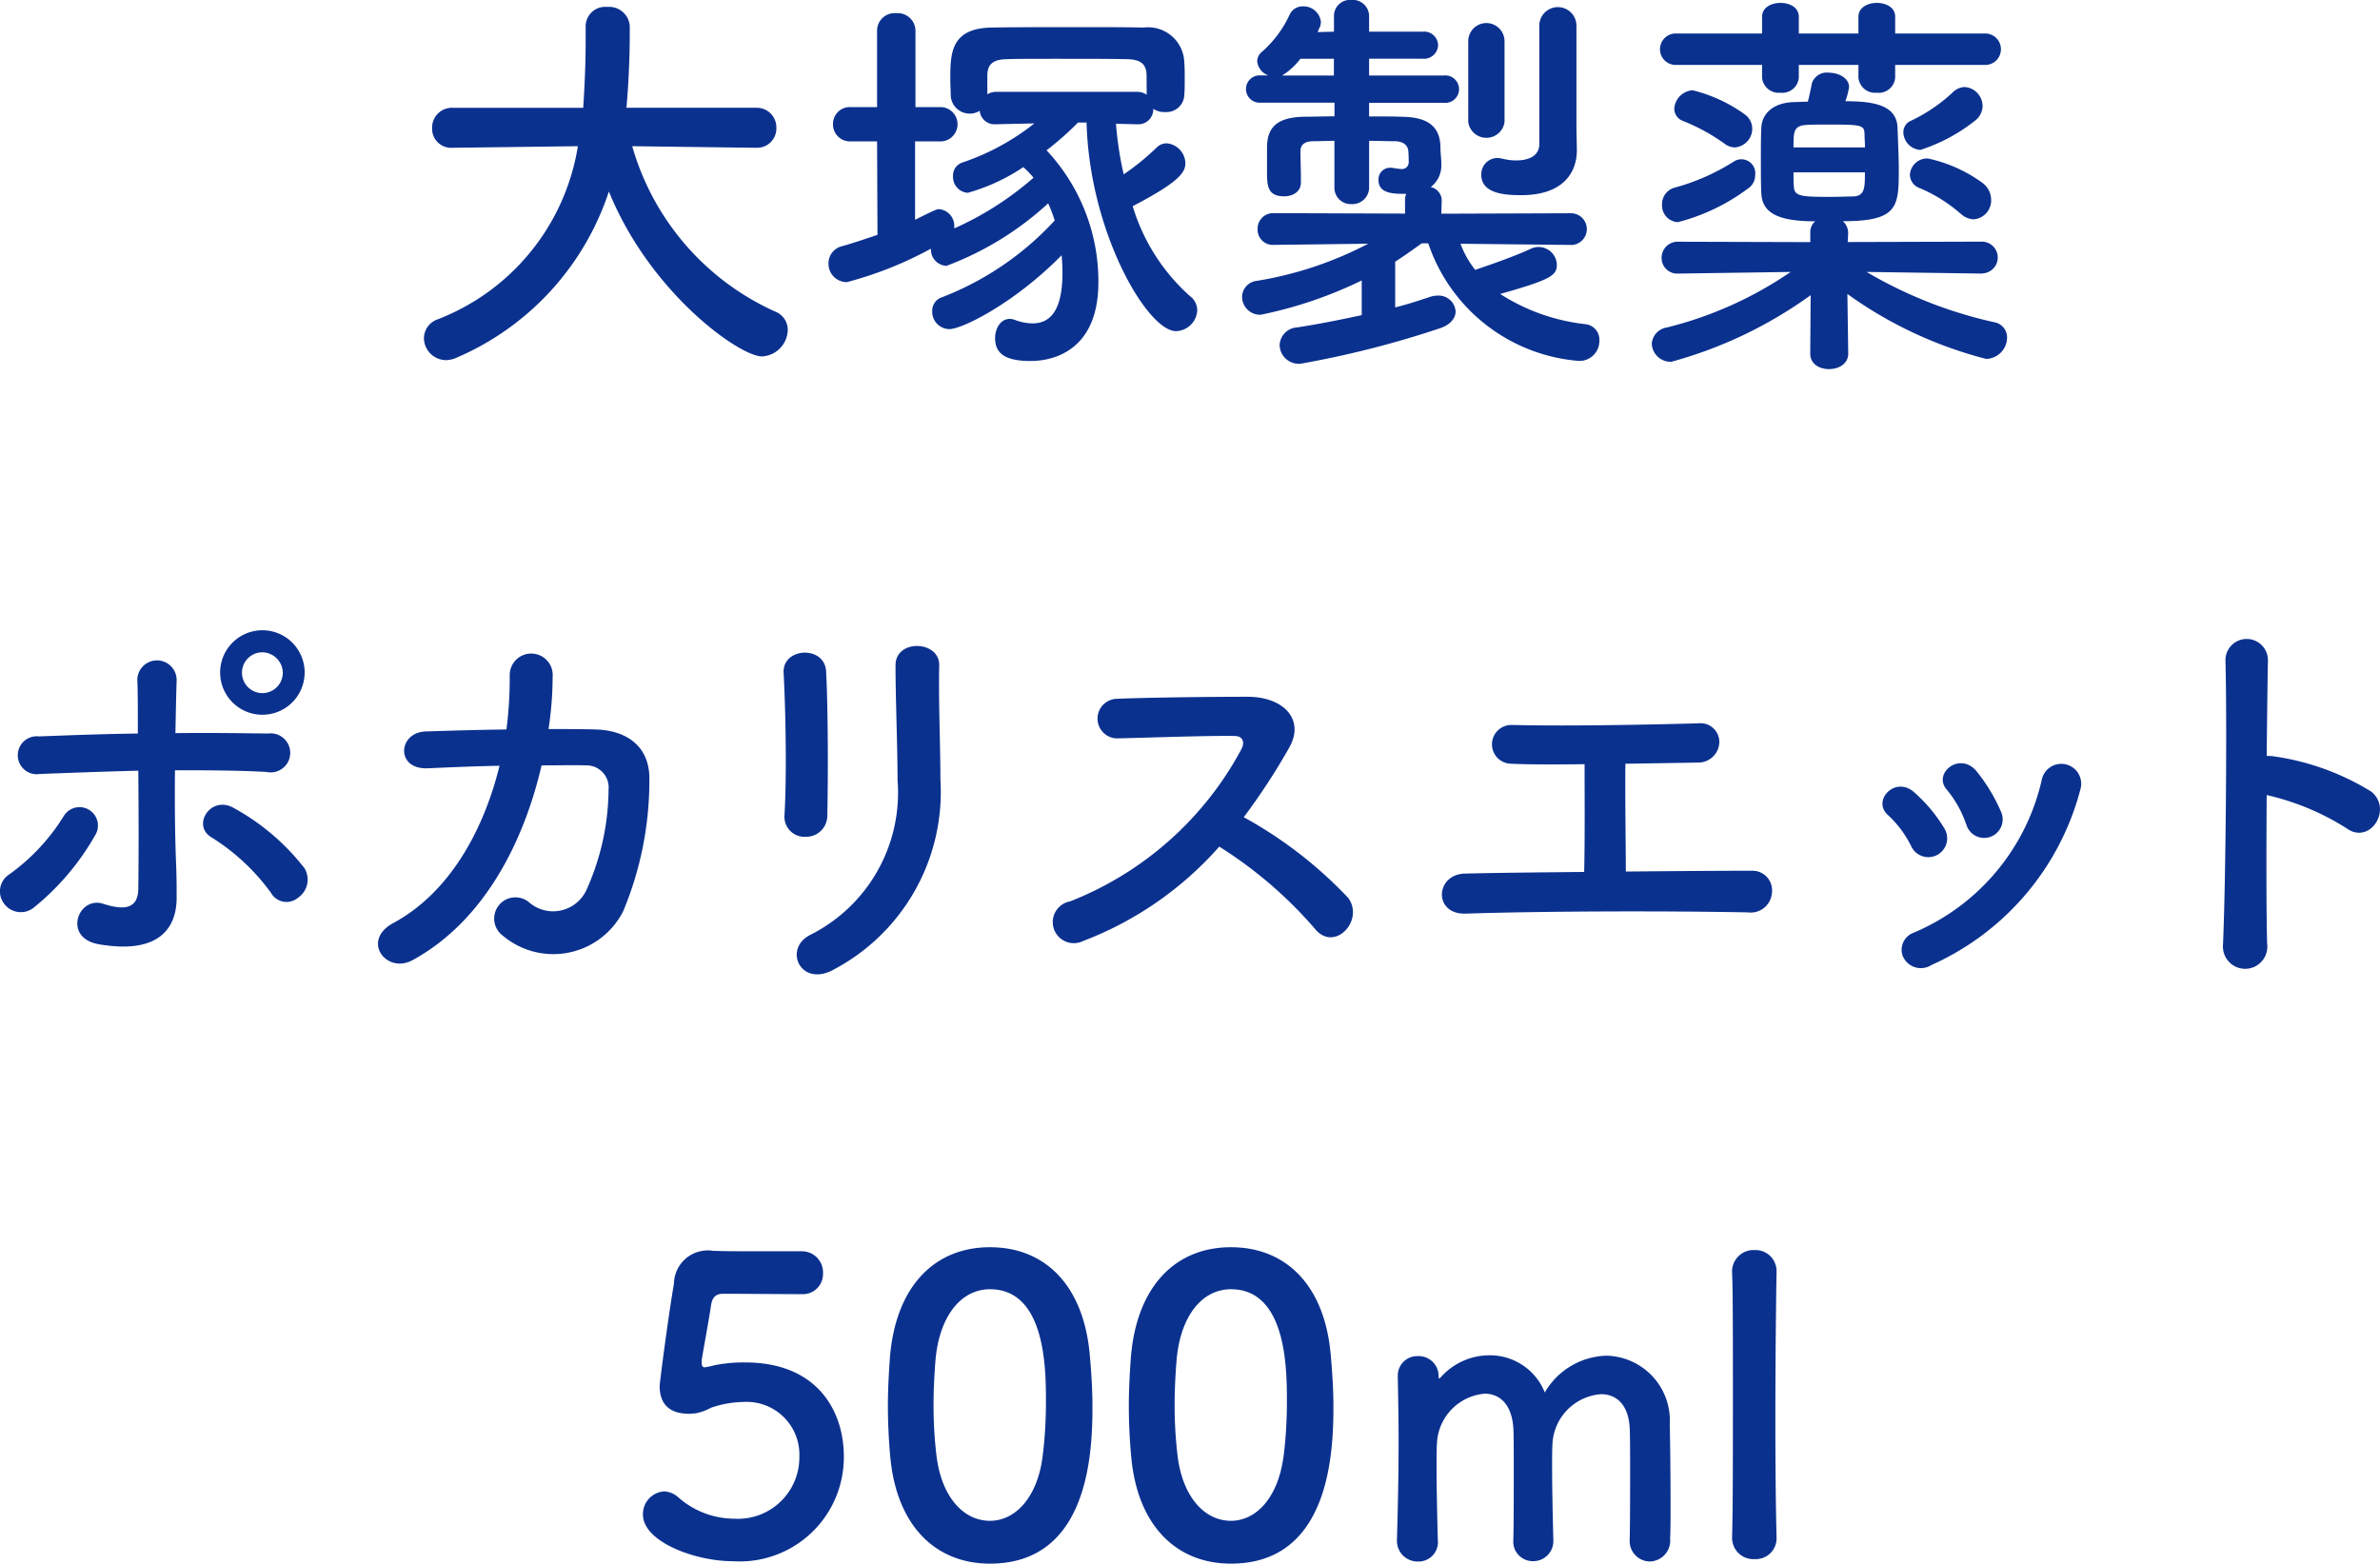
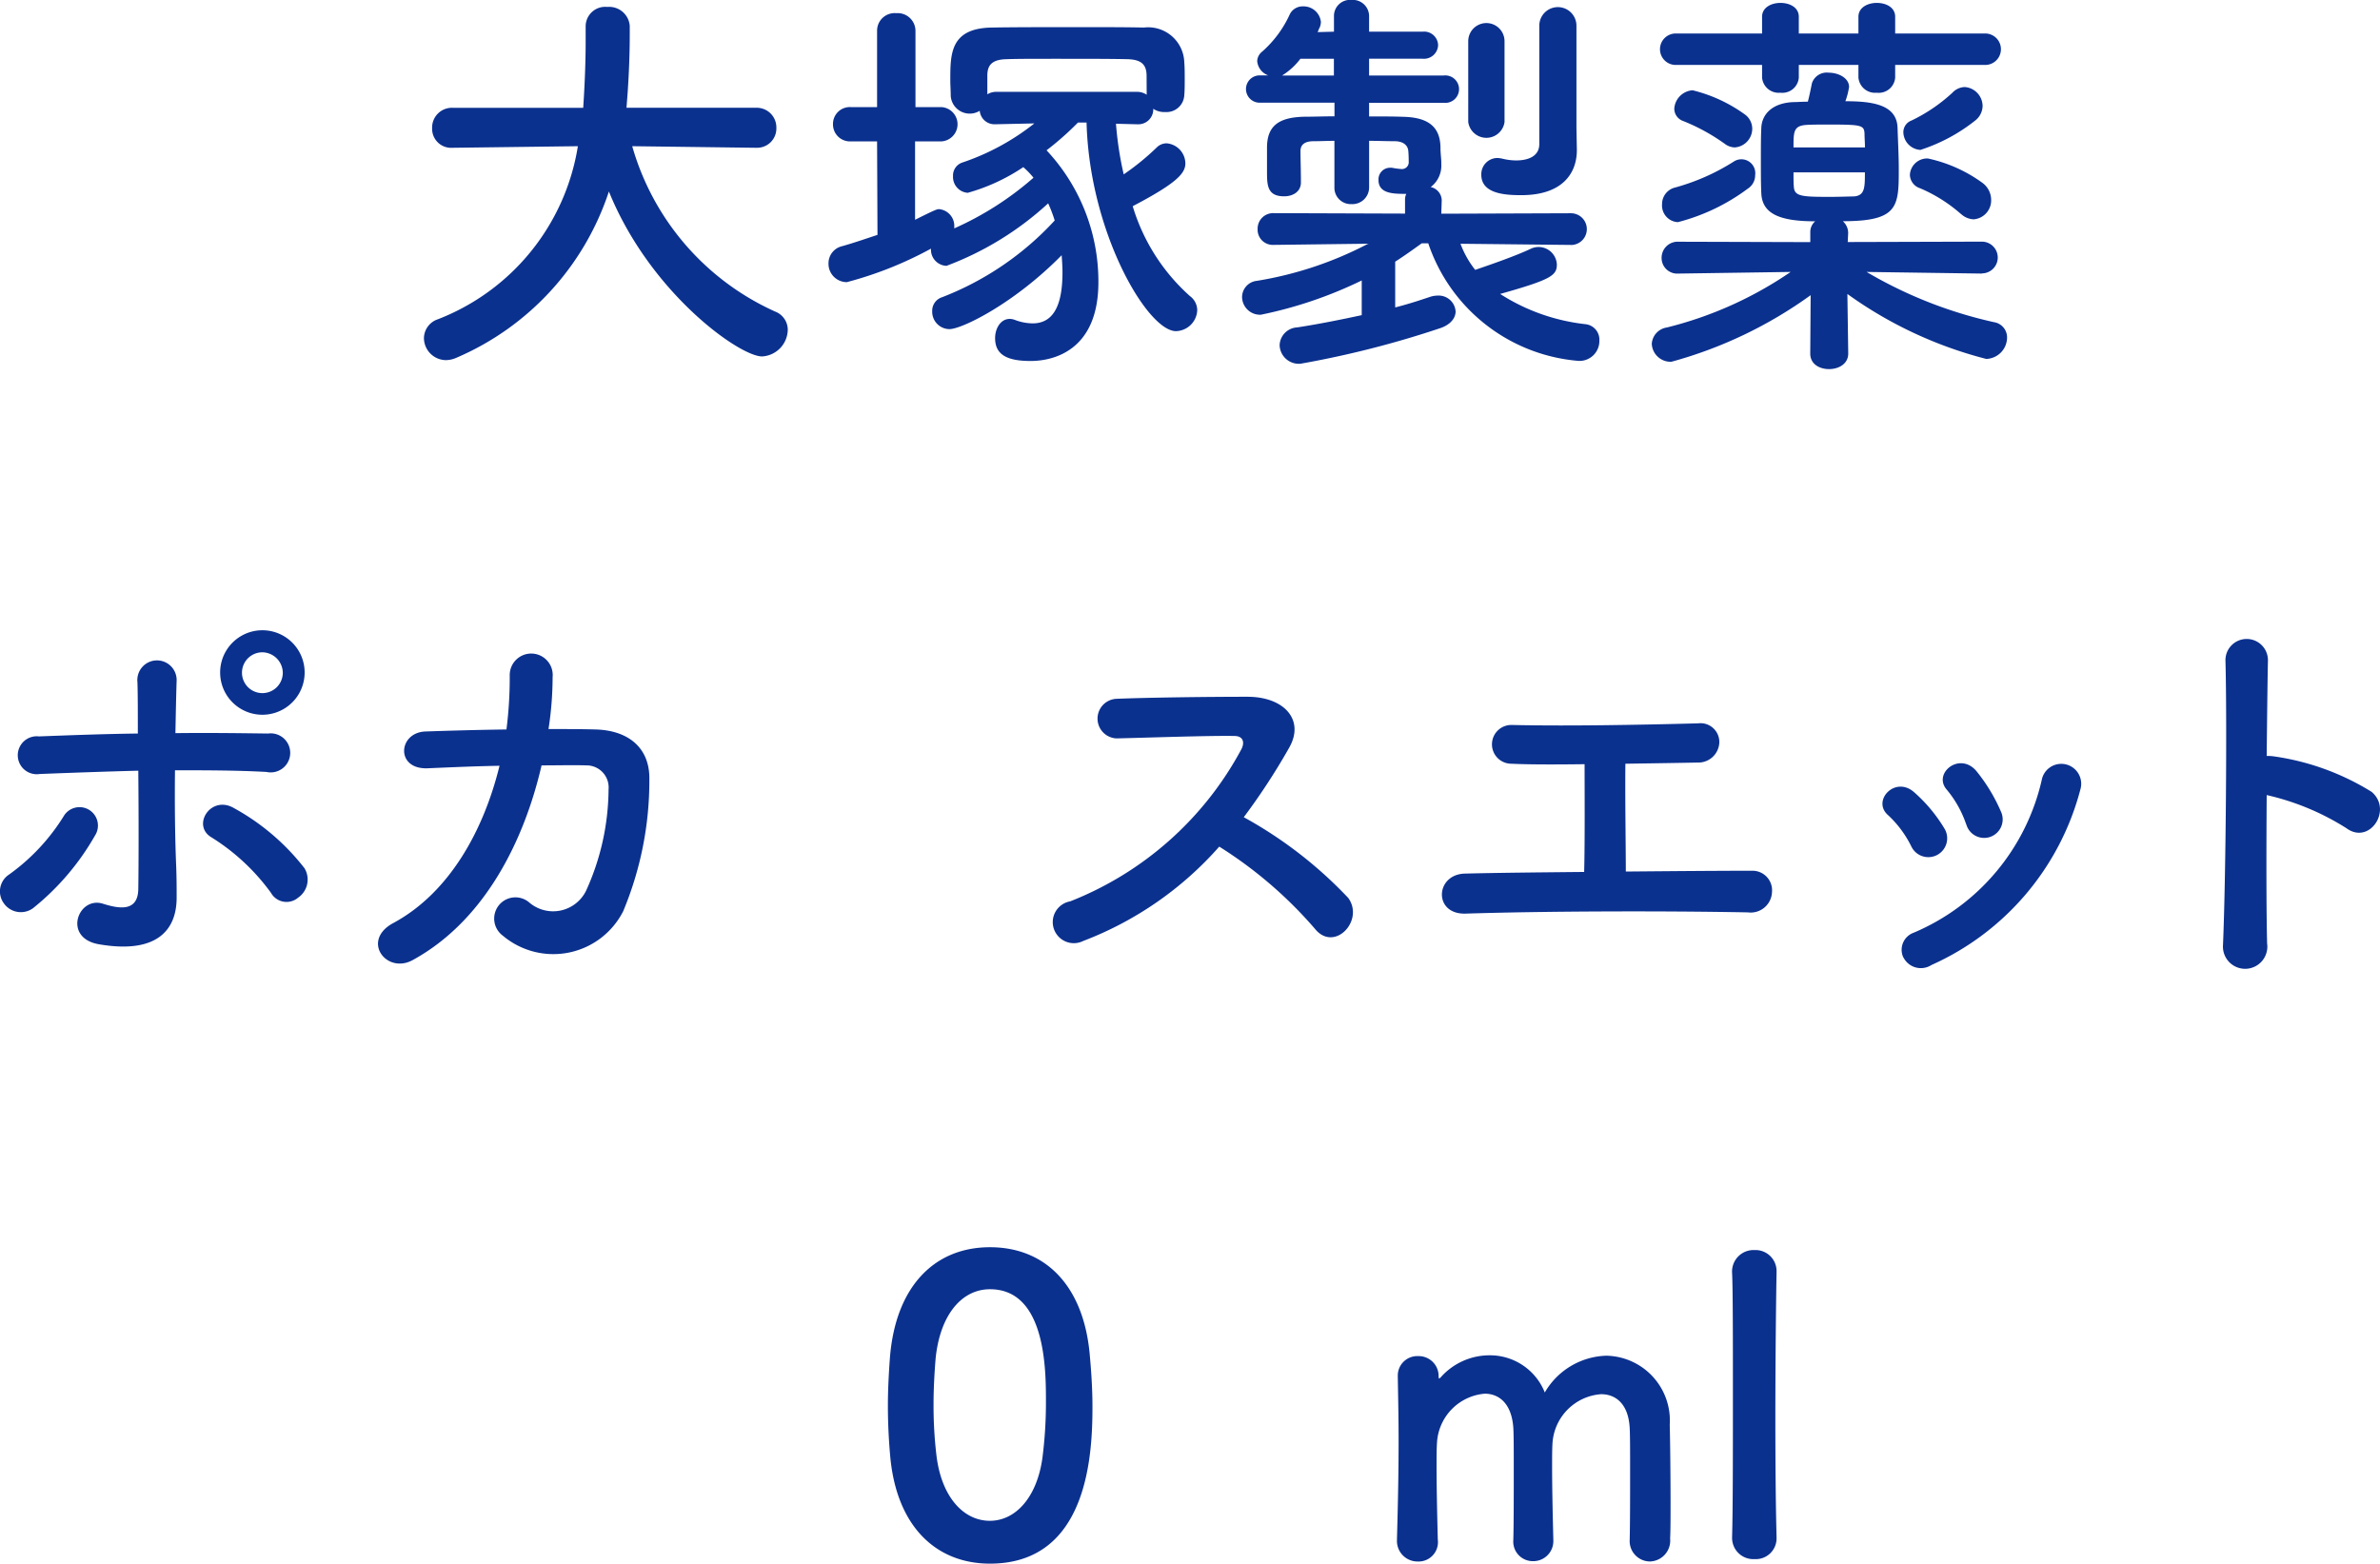
<svg xmlns="http://www.w3.org/2000/svg" width="104.944" height="68.953" viewBox="0 0 104.944 68.953">
  <g transform="translate(-2466.517 -4109.199)" style="isolation:isolate">
    <path d="M2499.85,4115.716l-5.456-.07a11.436,11.436,0,0,0,6.3,7.291.862.862,0,0,1,.559.81,1.2,1.2,0,0,1-1.135,1.17c-.99,0-4.933-2.791-6.752-7.273a12.088,12.088,0,0,1-6.716,7.328,1.175,1.175,0,0,1-.467.108.98.98,0,0,1-.973-.973.89.89,0,0,1,.612-.828,9.855,9.855,0,0,0,6.176-7.633l-5.51.07h-.017a.839.839,0,0,1-.9-.863.872.872,0,0,1,.918-.9h5.744c.108-1.6.108-2.719.108-2.864v-.738a.861.861,0,0,1,.954-.846.91.91,0,0,1,.99.828v.4c0,.846-.035,1.691-.09,2.519l-.053.7h5.708a.864.864,0,0,1,.9.882.849.849,0,0,1-.883.881Z" fill="#0b318f" />
    <path d="M2515.725,4114.656a15.007,15.007,0,0,0,.341,2.232,10.952,10.952,0,0,0,1.459-1.189.619.619,0,0,1,.432-.18.9.9,0,0,1,.828.883c0,.431-.359.863-2.322,1.89a8.65,8.65,0,0,0,2.52,3.961.781.781,0,0,1,.325.629.964.964,0,0,1-.937.92c-1.26,0-3.816-4.357-3.943-9.2h-.378a13.119,13.119,0,0,1-1.386,1.225,8.462,8.462,0,0,1,2.286,5.814c0,2.971-1.927,3.477-2.988,3.477s-1.567-.289-1.567-1.01c0-.414.234-.846.648-.846a.685.685,0,0,1,.252.055,2.257,2.257,0,0,0,.757.142c1.044,0,1.314-1.043,1.314-2.25,0-.252-.018-.5-.036-.755-2.089,2.125-4.394,3.259-4.951,3.259a.768.768,0,0,1-.757-.793.624.624,0,0,1,.433-.613,13.216,13.216,0,0,0,4.968-3.385,6.172,6.172,0,0,0-.288-.756,13.7,13.7,0,0,1-4.483,2.756.712.712,0,0,1-.684-.758,16.505,16.505,0,0,1-3.709,1.477.809.809,0,0,1-.81-.828.773.773,0,0,1,.594-.756c.576-.162,1.081-.342,1.566-.5l-.018-4.123h-1.152a.751.751,0,0,1-.792-.773.743.743,0,0,1,.792-.739h1.152v-3.367a.775.775,0,0,1,.847-.775.784.784,0,0,1,.846.775v3.367h1.152a.758.758,0,0,1,0,1.512h-1.17v3.457c.9-.451.972-.469,1.063-.469a.741.741,0,0,1,.666.776v.072a13.807,13.807,0,0,0,3.493-2.234,3.639,3.639,0,0,0-.45-.467,8.445,8.445,0,0,1-2.45,1.133.7.7,0,0,1-.648-.737.6.6,0,0,1,.4-.595,10.494,10.494,0,0,0,3.187-1.729l-1.674.037h-.036a.654.654,0,0,1-.7-.593.84.84,0,0,1-1.278-.649c0-.252-.019-.469-.019-.7,0-1.17,0-2.287,1.819-2.322,1.027-.018,2.485-.018,3.889-.018,1.044,0,2.034,0,2.827.018a1.594,1.594,0,0,1,1.782,1.529c.019.234.019.506.019.758,0,.234,0,.486-.019.7a.785.785,0,0,1-.846.738.838.838,0,0,1-.522-.144.657.657,0,0,1-.666.685h-.036Zm1.35-2.108c0-.486-.216-.72-.828-.738-.685-.018-2-.018-3.205-.018-.883,0-1.711,0-2.161.018-.72.018-.828.359-.828.738v.811a.728.728,0,0,1,.4-.11h6.212a.754.754,0,0,1,.414.127Z" fill="#0b318f" />
    <path d="M2535.777,4120l-4.861-.052a4.256,4.256,0,0,0,.648,1.152c.684-.234,1.783-.613,2.466-.938a.806.806,0,0,1,1.135.7c0,.486-.252.666-2.5,1.3a8.742,8.742,0,0,0,3.764,1.333.685.685,0,0,1,.611.72.879.879,0,0,1-.9.9,7.648,7.648,0,0,1-6.645-5.186h-.288c-.4.287-.774.557-1.17.809v2.017c.576-.144,1.116-.324,1.548-.469a1.129,1.129,0,0,1,.324-.052.749.749,0,0,1,.792.7c0,.269-.2.576-.683.738a42.812,42.812,0,0,1-6.159,1.567.848.848,0,0,1-.918-.811.813.813,0,0,1,.775-.791c.936-.144,1.927-.342,2.845-.541v-1.529a18.632,18.632,0,0,1-4.448,1.511.793.793,0,0,1-.828-.775.724.724,0,0,1,.648-.719,16.078,16.078,0,0,0,4.88-1.621l.053-.017-4.177.052h-.018a.669.669,0,0,1-.7-.7.684.684,0,0,1,.72-.7l5.78.02v-.6a.607.607,0,0,1,.054-.27c-.558,0-1.224,0-1.224-.611a.511.511,0,0,1,.5-.541h.09a2.974,2.974,0,0,0,.4.055.3.3,0,0,0,.342-.324v-.018s0-.289-.018-.451c-.018-.235-.2-.432-.612-.432-.36,0-.738-.017-1.116-.017v2.052a.737.737,0,0,1-.775.739.721.721,0,0,1-.755-.739v-2.052c-.307,0-.613.017-.919.017-.4,0-.577.162-.577.432,0,.361.019.865.019,1.386,0,.415-.36.612-.738.612-.757,0-.757-.5-.757-1.115v-1.028c0-.953.5-1.349,1.675-1.367.4,0,.846-.018,1.3-.018v-.6h-3.3a.6.6,0,1,1,0-1.205h.379a.737.737,0,0,1-.487-.631.557.557,0,0,1,.216-.414,4.9,4.9,0,0,0,1.225-1.656.629.629,0,0,1,.576-.342.769.769,0,0,1,.792.683.7.7,0,0,1-.054.252c-.036.055-.054.127-.09.2l.72-.019v-.7a.709.709,0,0,1,.774-.7.719.719,0,0,1,.775.7v.7h2.358a.616.616,0,0,1,.685.6.625.625,0,0,1-.685.593h-2.358v.739h3.295a.606.606,0,1,1,0,1.205h-3.295v.6c.54,0,1.062,0,1.548.018,1.116.035,1.6.486,1.6,1.387,0,.215.036.467.036.629v.072a1.18,1.18,0,0,1-.467,1.008.616.616,0,0,1,.486.576l-.019.6,5.708-.02a.7.7,0,0,1,.018,1.4Zm-10.443-7.47v-.739h-1.477a2.968,2.968,0,0,1-.809.739Zm5.924-1.514a.8.8,0,0,1,1.6,0v3.566a.808.808,0,0,1-1.6,0Zm4.789,4.771v.038c0,.99-.611,1.98-2.448,1.98-.649,0-1.765-.037-1.765-.9a.714.714,0,0,1,.721-.739,1.239,1.239,0,0,1,.233.036,2.577,2.577,0,0,0,.576.072c.5,0,1.027-.162,1.027-.721v-5.221a.819.819,0,0,1,1.638,0v4.5Z" fill="#0b318f" />
    <path d="M2553.9,4121.263l-5.077-.072a19.276,19.276,0,0,0,5.617,2.215.679.679,0,0,1,.577.683.949.949,0,0,1-.918.938,18.21,18.21,0,0,1-6.123-2.864l.037,2.61v.019c0,.45-.414.684-.847.684-.414,0-.828-.217-.828-.684v-.019l.018-2.557a19.014,19.014,0,0,1-6.14,2.936.83.83,0,0,1-.865-.793.779.779,0,0,1,.667-.719,16.792,16.792,0,0,0,5.456-2.449l-4.934.072h-.018a.687.687,0,0,1-.738-.685.708.708,0,0,1,.756-.719l5.8.017v-.431a.621.621,0,0,1,.216-.487c-1.584,0-2.34-.341-2.376-1.242-.019-.4-.019-.918-.019-1.441s0-1.043.019-1.422c.017-.613.485-1.117,1.422-1.152.162,0,.377-.018.63-.018.054-.2.108-.451.18-.811a.687.687,0,0,1,.738-.468c.432,0,.9.234.9.631a3.214,3.214,0,0,1-.162.628c1.188,0,2.268.145,2.3,1.172.018.577.054,1.225.054,1.819,0,1.656-.018,2.3-2.467,2.3a.688.688,0,0,1,.235.539l-.019.379,5.906-.017a.7.7,0,1,1,.018,1.4Zm-3.817-9.2v.559a.727.727,0,0,1-.811.666.736.736,0,0,1-.809-.666v-.559h-2.629v.559a.728.728,0,0,1-.811.666.736.736,0,0,1-.809-.666v-.559h-3.781a.694.694,0,1,1,0-1.387h3.781v-.738c0-.414.414-.611.809-.611.414,0,.811.2.811.611v.738h2.629v-.738c0-.414.414-.611.809-.611.415,0,.811.2.811.611v.738h3.943a.694.694,0,1,1,0,1.387Zm-9.579,6.932a.735.735,0,0,1-.7-.791.751.751,0,0,1,.522-.721,9.519,9.519,0,0,0,2.629-1.152.613.613,0,0,1,.954.593.7.7,0,0,1-.324.594A8.829,8.829,0,0,1,2540.507,4118.994Zm2.035-3.475a8.536,8.536,0,0,0-1.818-.99.578.578,0,0,1-.378-.541.87.87,0,0,1,.809-.809,6.624,6.624,0,0,1,2.323,1.08.783.783,0,0,1,.306.612.829.829,0,0,1-.774.828A.763.763,0,0,1,2542.542,4115.519Zm6.212.18c0-.215-.019-.414-.019-.594-.017-.379-.107-.414-1.511-.414-.451,0-.883,0-1.063.017-.558.038-.558.307-.558.991Zm-3.151,1.1c0,.252,0,.5.018.666.036.4.4.414,1.6.414.431,0,.864-.019,1.044-.019.486-.035.486-.4.486-1.061Zm5.6-.99a.8.8,0,0,1-.756-.775.547.547,0,0,1,.361-.522,7.291,7.291,0,0,0,1.8-1.224.784.784,0,0,1,.541-.252.847.847,0,0,1,.792.845.838.838,0,0,1-.324.631A7.658,7.658,0,0,1,2551.2,4115.808Zm1.783,2.826a6.672,6.672,0,0,0-1.8-1.135.642.642,0,0,1-.451-.593.764.764,0,0,1,.792-.721,6.35,6.35,0,0,1,2.413,1.08.936.936,0,0,1,.378.738.837.837,0,0,1-.774.866A.877.877,0,0,1,2552.985,4118.634Z" fill="#0b318f" />
    <path d="M2466.689,4149.037a.889.889,0,0,1,.235-1.278,8.951,8.951,0,0,0,2.394-2.556.812.812,0,1,1,1.386.845,11.215,11.215,0,0,1-2.736,3.205A.915.915,0,0,1,2466.689,4149.037Zm1.584-5.707a.837.837,0,1,1-.036-1.657c1.423-.054,2.9-.109,4.358-.127,0-.953,0-1.763-.018-2.267a.867.867,0,1,1,1.729-.073c-.019.559-.036,1.387-.054,2.323,1.386-.018,2.754,0,4.087.017a.861.861,0,1,1-.072,1.694c-1.332-.073-2.683-.073-4.034-.073-.017,1.459,0,3.006.054,4.25.019.577.019.864.019,1.368,0,1.421-.865,2.5-3.44,2.052-1.6-.287-.9-2.142.2-1.783.739.234,1.531.344,1.549-.646.018-1.28.018-3.332,0-5.223C2471.173,4143.222,2469.714,4143.275,2468.273,4143.33Zm10.192,5.24a9.358,9.358,0,0,0-2.629-2.449c-.882-.524-.018-1.891,1.009-1.28a10.059,10.059,0,0,1,3.1,2.647.969.969,0,0,1-.288,1.3A.786.786,0,0,1,2478.465,4148.57Zm-.378-7.852a1.863,1.863,0,0,1,0-3.726,1.863,1.863,0,1,1,0,3.726Zm0-2.754a.9.9,0,1,0,.9.9A.916.916,0,0,0,2478.087,4137.964Z" fill="#0b318f" />
    <path d="M2485.392,4143.078c-1.441.072-1.332-1.567-.126-1.622,1.026-.035,2.287-.072,3.583-.089a18.121,18.121,0,0,0,.144-2.377.948.948,0,1,1,1.891.072,15.143,15.143,0,0,1-.181,2.287c.738,0,1.441,0,2.071.018,1.405.035,2.412.773,2.376,2.232a14.924,14.924,0,0,1-1.152,5.779,3.454,3.454,0,0,1-5.312,1.08.936.936,0,1,1,1.153-1.474,1.619,1.619,0,0,0,2.521-.506,10.931,10.931,0,0,0,.991-4.465.973.973,0,0,0-.991-1.062c-.558-.018-1.243,0-1.963,0-.756,3.277-2.485,6.841-5.689,8.589-1.152.629-2.287-.865-.847-1.638,2.467-1.332,3.98-4.071,4.682-6.934C2487.408,4142.988,2486.292,4143.04,2485.392,4143.078Z" fill="#0b318f" />
-     <path d="M2502.043,4146.1a.884.884,0,0,1-.937-.92c.108-1.781.054-4.609-.036-6.318-.053-1.118,1.8-1.207,1.872-.073.091,1.62.091,4.7.055,6.373A.932.932,0,0,1,2502.043,4146.1Zm.143,4.355a7.017,7.017,0,0,0,3.908-6.859c0-1.4-.09-3.637-.09-5.059,0-1.171,1.944-1.1,1.927,0-.036,1.53.053,3.547.053,5.041a8.858,8.858,0,0,1-4.663,8.354C2501.845,4152.783,2501.053,4151.089,2502.186,4150.458Z" fill="#0b318f" />
    <path d="M2514.282,4150.693a.929.929,0,1,1-.576-1.746,14.645,14.645,0,0,0,7.544-6.7c.162-.306.09-.593-.306-.593-1.134-.02-3.619.07-5.2.107a.874.874,0,0,1,0-1.746c1.315-.055,3.961-.09,5.78-.09,1.621,0,2.539,1.026,1.836,2.25a28.59,28.59,0,0,1-2,3.061,18.721,18.721,0,0,1,4.61,3.564c.719,1.01-.631,2.414-1.477,1.352a18.7,18.7,0,0,0-4.214-3.619A15.216,15.216,0,0,1,2514.282,4150.693Z" fill="#0b318f" />
    <path d="M2533.164,4142.878a.855.855,0,1,1,.036-1.709c2.36.053,5.492,0,8.193-.072a.83.83,0,0,1,.936.846.925.925,0,0,1-.954.883c-.883.017-2.017.035-3.188.052-.017,1.532.019,3.584.019,4.754,2-.017,3.98-.035,5.564-.035a.862.862,0,0,1,.882.936.94.94,0,0,1-1.062.9c-3.836-.072-9.022-.055-12.46.055-1.423.035-1.332-1.748,0-1.766,1.4-.035,3.277-.053,5.239-.072.036-1.367.019-3.709.019-4.752C2535.091,4142.915,2533.921,4142.915,2533.164,4142.878Z" fill="#0b318f" />
    <path d="M2550.8,4146.535a4.717,4.717,0,0,0-1.027-1.387c-.738-.631.306-1.764,1.153-1.008a6.8,6.8,0,0,1,1.332,1.6A.831.831,0,1,1,2550.8,4146.535Zm-.361,4.878a.8.8,0,0,1,.451-1.08,9.634,9.634,0,0,0,5.671-6.806.878.878,0,1,1,1.693.469,11.742,11.742,0,0,1-6.573,7.759A.861.861,0,0,1,2550.444,4151.413Zm2.773-5.869a4.762,4.762,0,0,0-.846-1.513c-.648-.719.558-1.709,1.3-.828a7.644,7.644,0,0,1,1.08,1.783A.817.817,0,1,1,2553.217,4145.544Z" fill="#0b318f" />
    <path d="M2566.483,4150.8a.979.979,0,1,1-1.945.072c.126-2.918.181-9.976.108-12.568a.937.937,0,0,1,1.874.018c-.019.882-.037,2.449-.055,4.213a1.948,1.948,0,0,1,.306.017,11.126,11.126,0,0,1,4.322,1.567c.935.792-.091,2.359-1.116,1.6a11.171,11.171,0,0,0-3.512-1.459C2566.447,4146.749,2566.447,4149.343,2566.483,4150.8Z" fill="#0b318f" />
    <g transform="translate(0 -3.207)">
-       <path d="M2498.811,4205.251c-1.657,0-3.943-.863-3.943-2.052a1,1,0,0,1,.937-1.026,1.014,1.014,0,0,1,.63.27,3.749,3.749,0,0,0,2.466.935,2.708,2.708,0,0,0,2.863-2.736,2.325,2.325,0,0,0-2.467-2.412,4.594,4.594,0,0,0-1.422.252,2.341,2.341,0,0,1-.7.252c-.09,0-.181.017-.271.017-.792,0-1.3-.359-1.3-1.224,0-.143.361-2.934.63-4.52a1.493,1.493,0,0,1,1.747-1.439h.126c.522.017.792.017,3.745.017a.931.931,0,0,1,.955.973.888.888,0,0,1-.918.918c-.505,0-2.936-.018-3.476-.018-.342,0-.486.163-.54.487-.09.629-.36,2.07-.414,2.429v.127c0,.145.036.2.143.2a3.371,3.371,0,0,0,.415-.09,6.633,6.633,0,0,1,1.35-.125c3.224,0,4.358,2.178,4.358,4.14A4.592,4.592,0,0,1,2498.811,4205.251Z" transform="translate(0 -24)" fill="#0b318f" />
      <path d="M2505.775,4200.679c-.071-.775-.107-1.531-.107-2.287,0-.686.036-1.387.09-2.125.252-3.133,1.963-4.861,4.411-4.861,2.413,0,4.1,1.656,4.393,4.664.073.791.126,1.584.126,2.357,0,2.035-.162,6.932-4.519,6.932C2507.774,4205.359,2506.064,4203.7,2505.775,4200.679Zm6.7.07a19.189,19.189,0,0,0,.162-2.537c0-1.386,0-4.953-2.467-4.953-1.26,0-2.215,1.153-2.4,3.08-.053.666-.089,1.332-.089,1.981a18.633,18.633,0,0,0,.126,2.25c.215,1.838,1.188,2.9,2.358,2.9C2511.285,4203.468,2512.222,4202.46,2512.474,4200.749Z" transform="translate(0 -24)" fill="#0b318f" />
-       <path d="M2516.4,4200.679c-.072-.775-.108-1.531-.108-2.287,0-.686.036-1.387.09-2.125.252-3.133,1.963-4.861,4.411-4.861,2.413,0,4.106,1.656,4.394,4.664.072.791.126,1.584.126,2.357,0,2.035-.163,6.932-4.52,6.932C2518.4,4205.359,2516.684,4203.7,2516.4,4200.679Zm6.7.07a19.188,19.188,0,0,0,.162-2.537c0-1.386,0-4.953-2.467-4.953-1.26,0-2.215,1.153-2.394,3.08-.054.666-.09,1.332-.09,1.981a18.683,18.683,0,0,0,.126,2.25c.215,1.838,1.188,2.9,2.358,2.9C2521.905,4203.468,2522.842,4202.46,2523.094,4200.749Z" transform="translate(0 -24)" fill="#0b318f" />
      <path d="M2538.377,4204.3c.018-.7.018-2,.018-3.1,0-.811,0-1.512-.018-1.819-.054-1.062-.612-1.494-1.261-1.494a2.313,2.313,0,0,0-2.142,2.143c-.018.287-.018.629-.018,1.043,0,.775.018,1.818.054,3.224v.035a.884.884,0,0,1-.9.918.861.861,0,0,1-.864-.935v-.018c.019-.7.019-2,.019-3.1,0-.811,0-1.512-.019-1.819-.071-1.08-.63-1.513-1.26-1.513a2.3,2.3,0,0,0-2.106,2.162c-.019.287-.019.629-.019,1.043,0,.775.019,1.818.054,3.224a.854.854,0,0,1-.882.971.907.907,0,0,1-.918-.953v-.037c.054-1.926.072-3.186.072-4.358,0-.9-.018-1.763-.036-2.808v-.035a.859.859,0,0,1,.9-.866.877.877,0,0,1,.9.9.21.21,0,0,0,.019.09c.017,0,.053-.036.072-.053a2.876,2.876,0,0,1,2.16-.973,2.6,2.6,0,0,1,2.431,1.639,3.246,3.246,0,0,1,2.719-1.621,2.857,2.857,0,0,1,2.791,3.043c.017.631.036,2.179.036,3.492,0,.6,0,1.135-.019,1.531a.92.92,0,0,1-.9,1.008.9.9,0,0,1-.883-.953Z" transform="translate(0 -24)" fill="#0b318f" />
      <path d="M2542.892,4204.189c.036-1.26.036-3.817.036-6.229s0-4.7-.036-5.42a.949.949,0,0,1,.99-1.009.929.929,0,0,1,.971.955v.035c-.017.883-.053,3.656-.053,6.465,0,1.908.017,3.836.053,5.2v.037a.915.915,0,0,1-.971.936.935.935,0,0,1-.99-.956Z" transform="translate(0 -24)" fill="#0b318f" />
    </g>
  </g>
</svg>